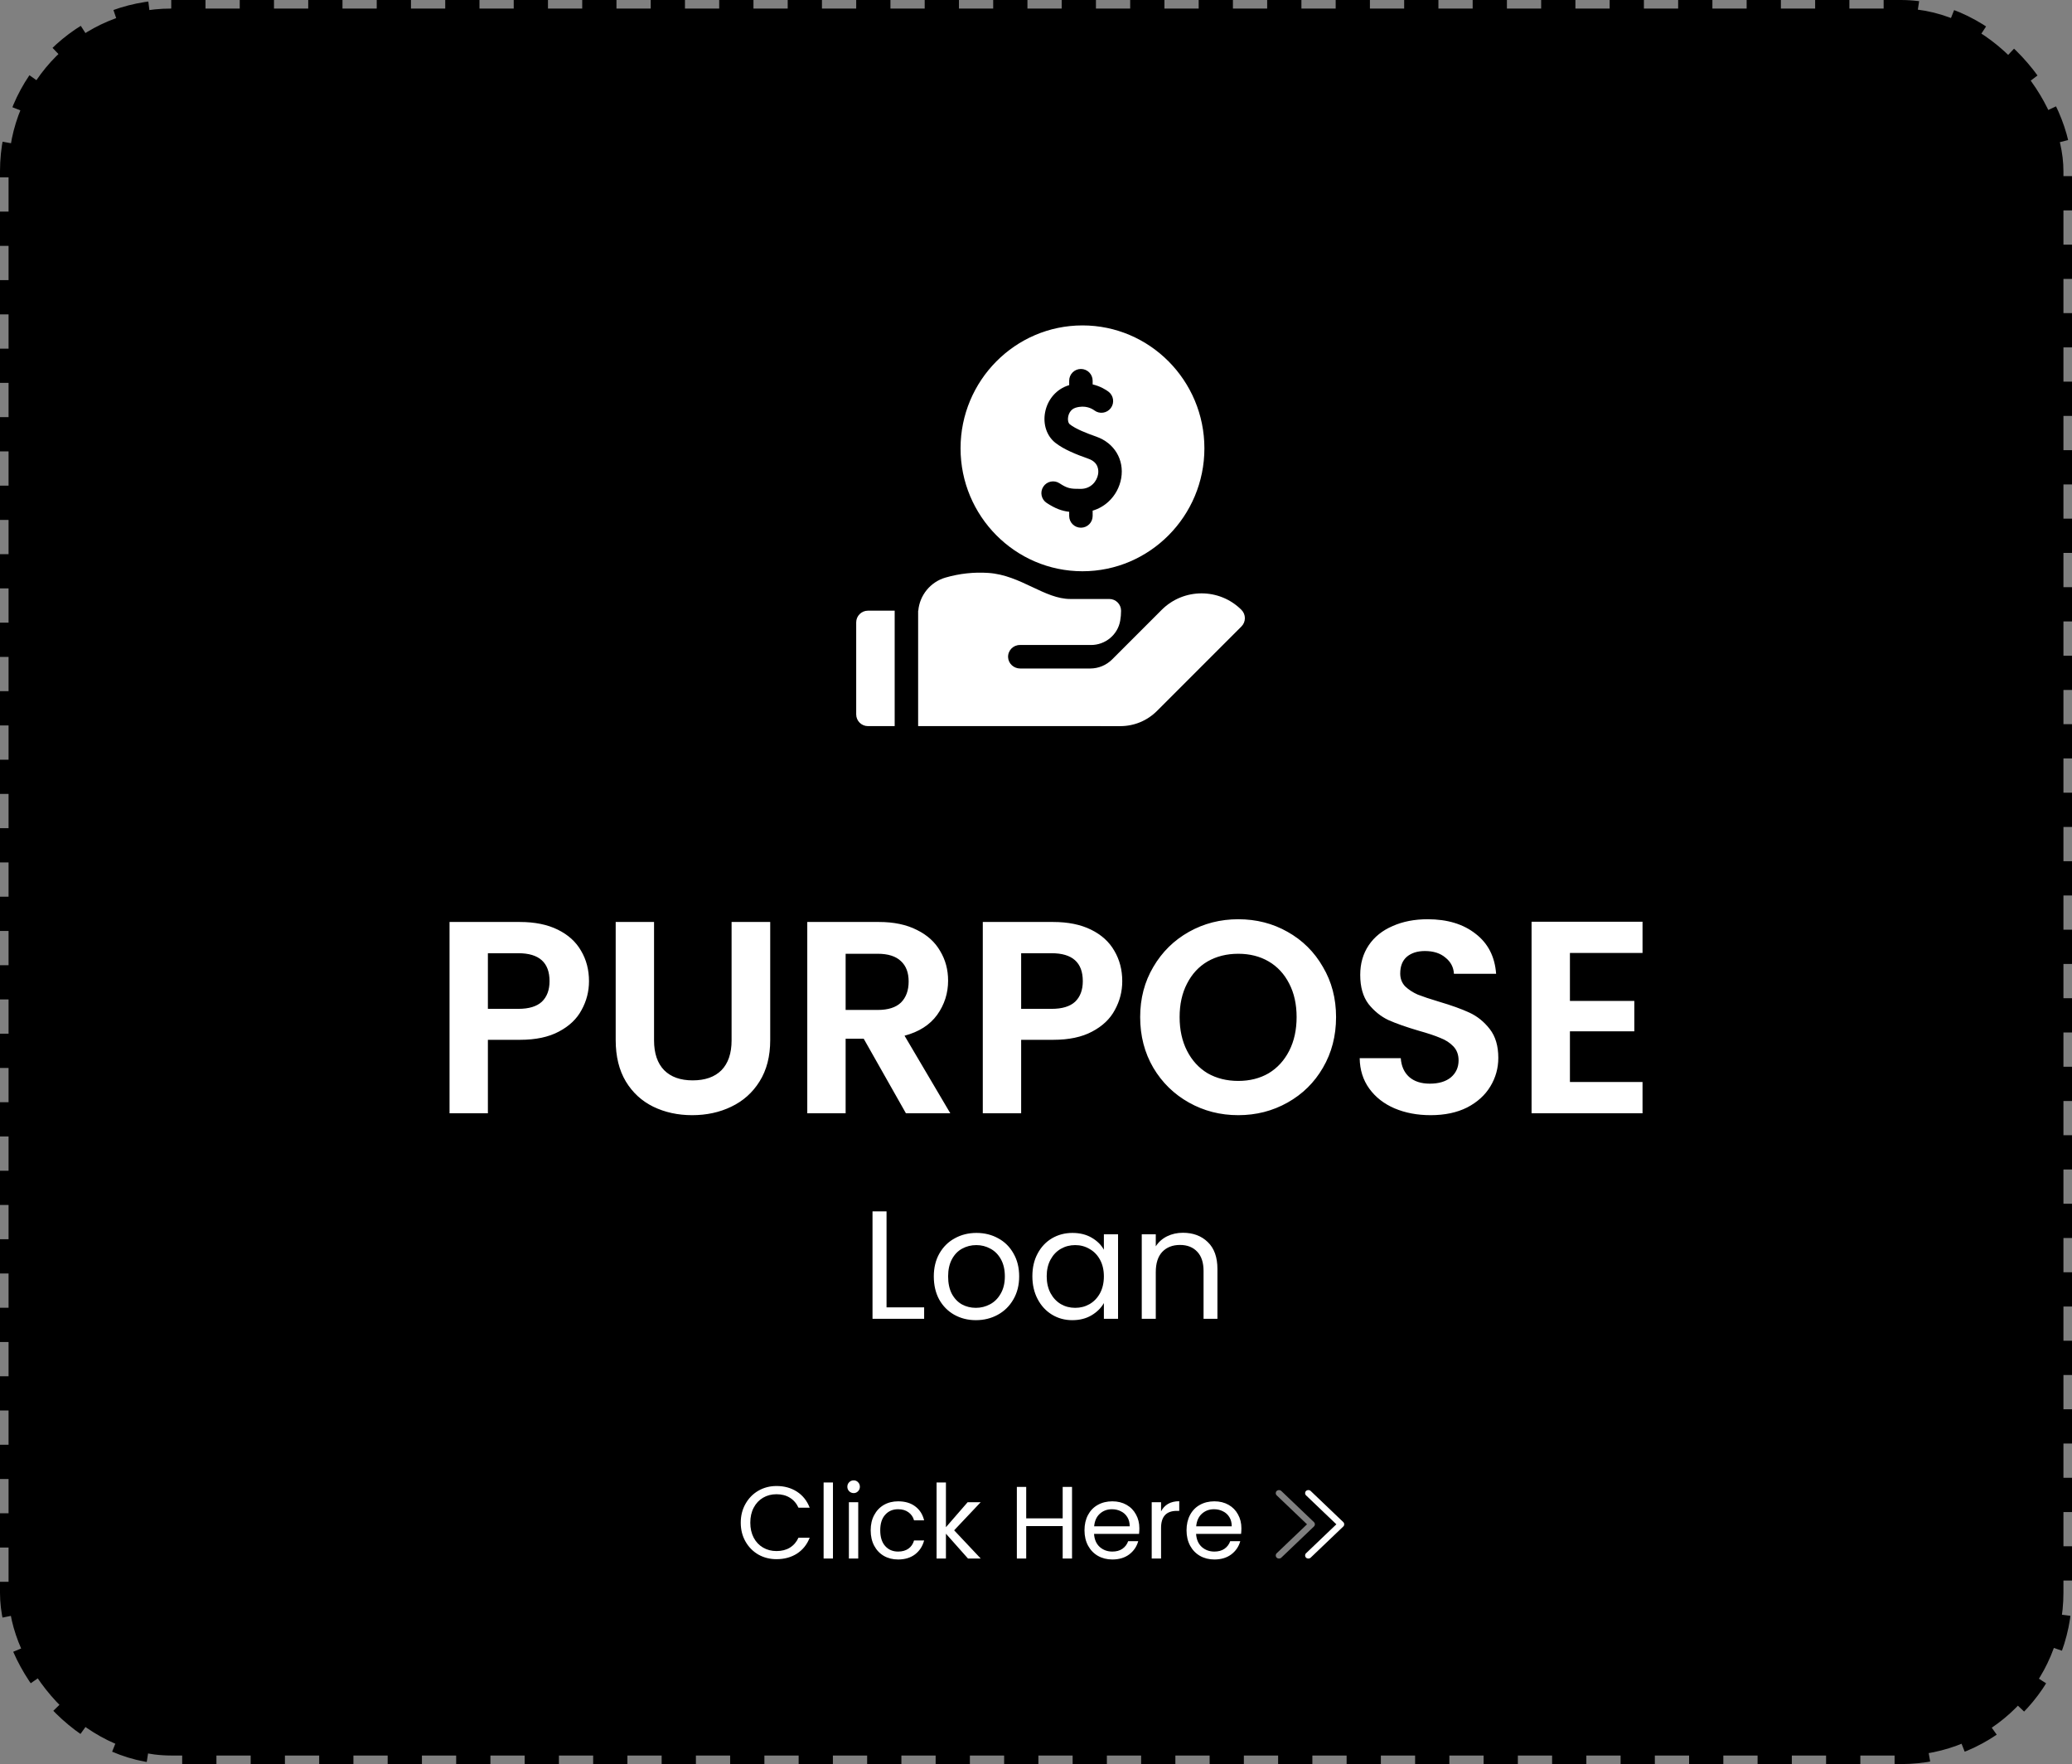
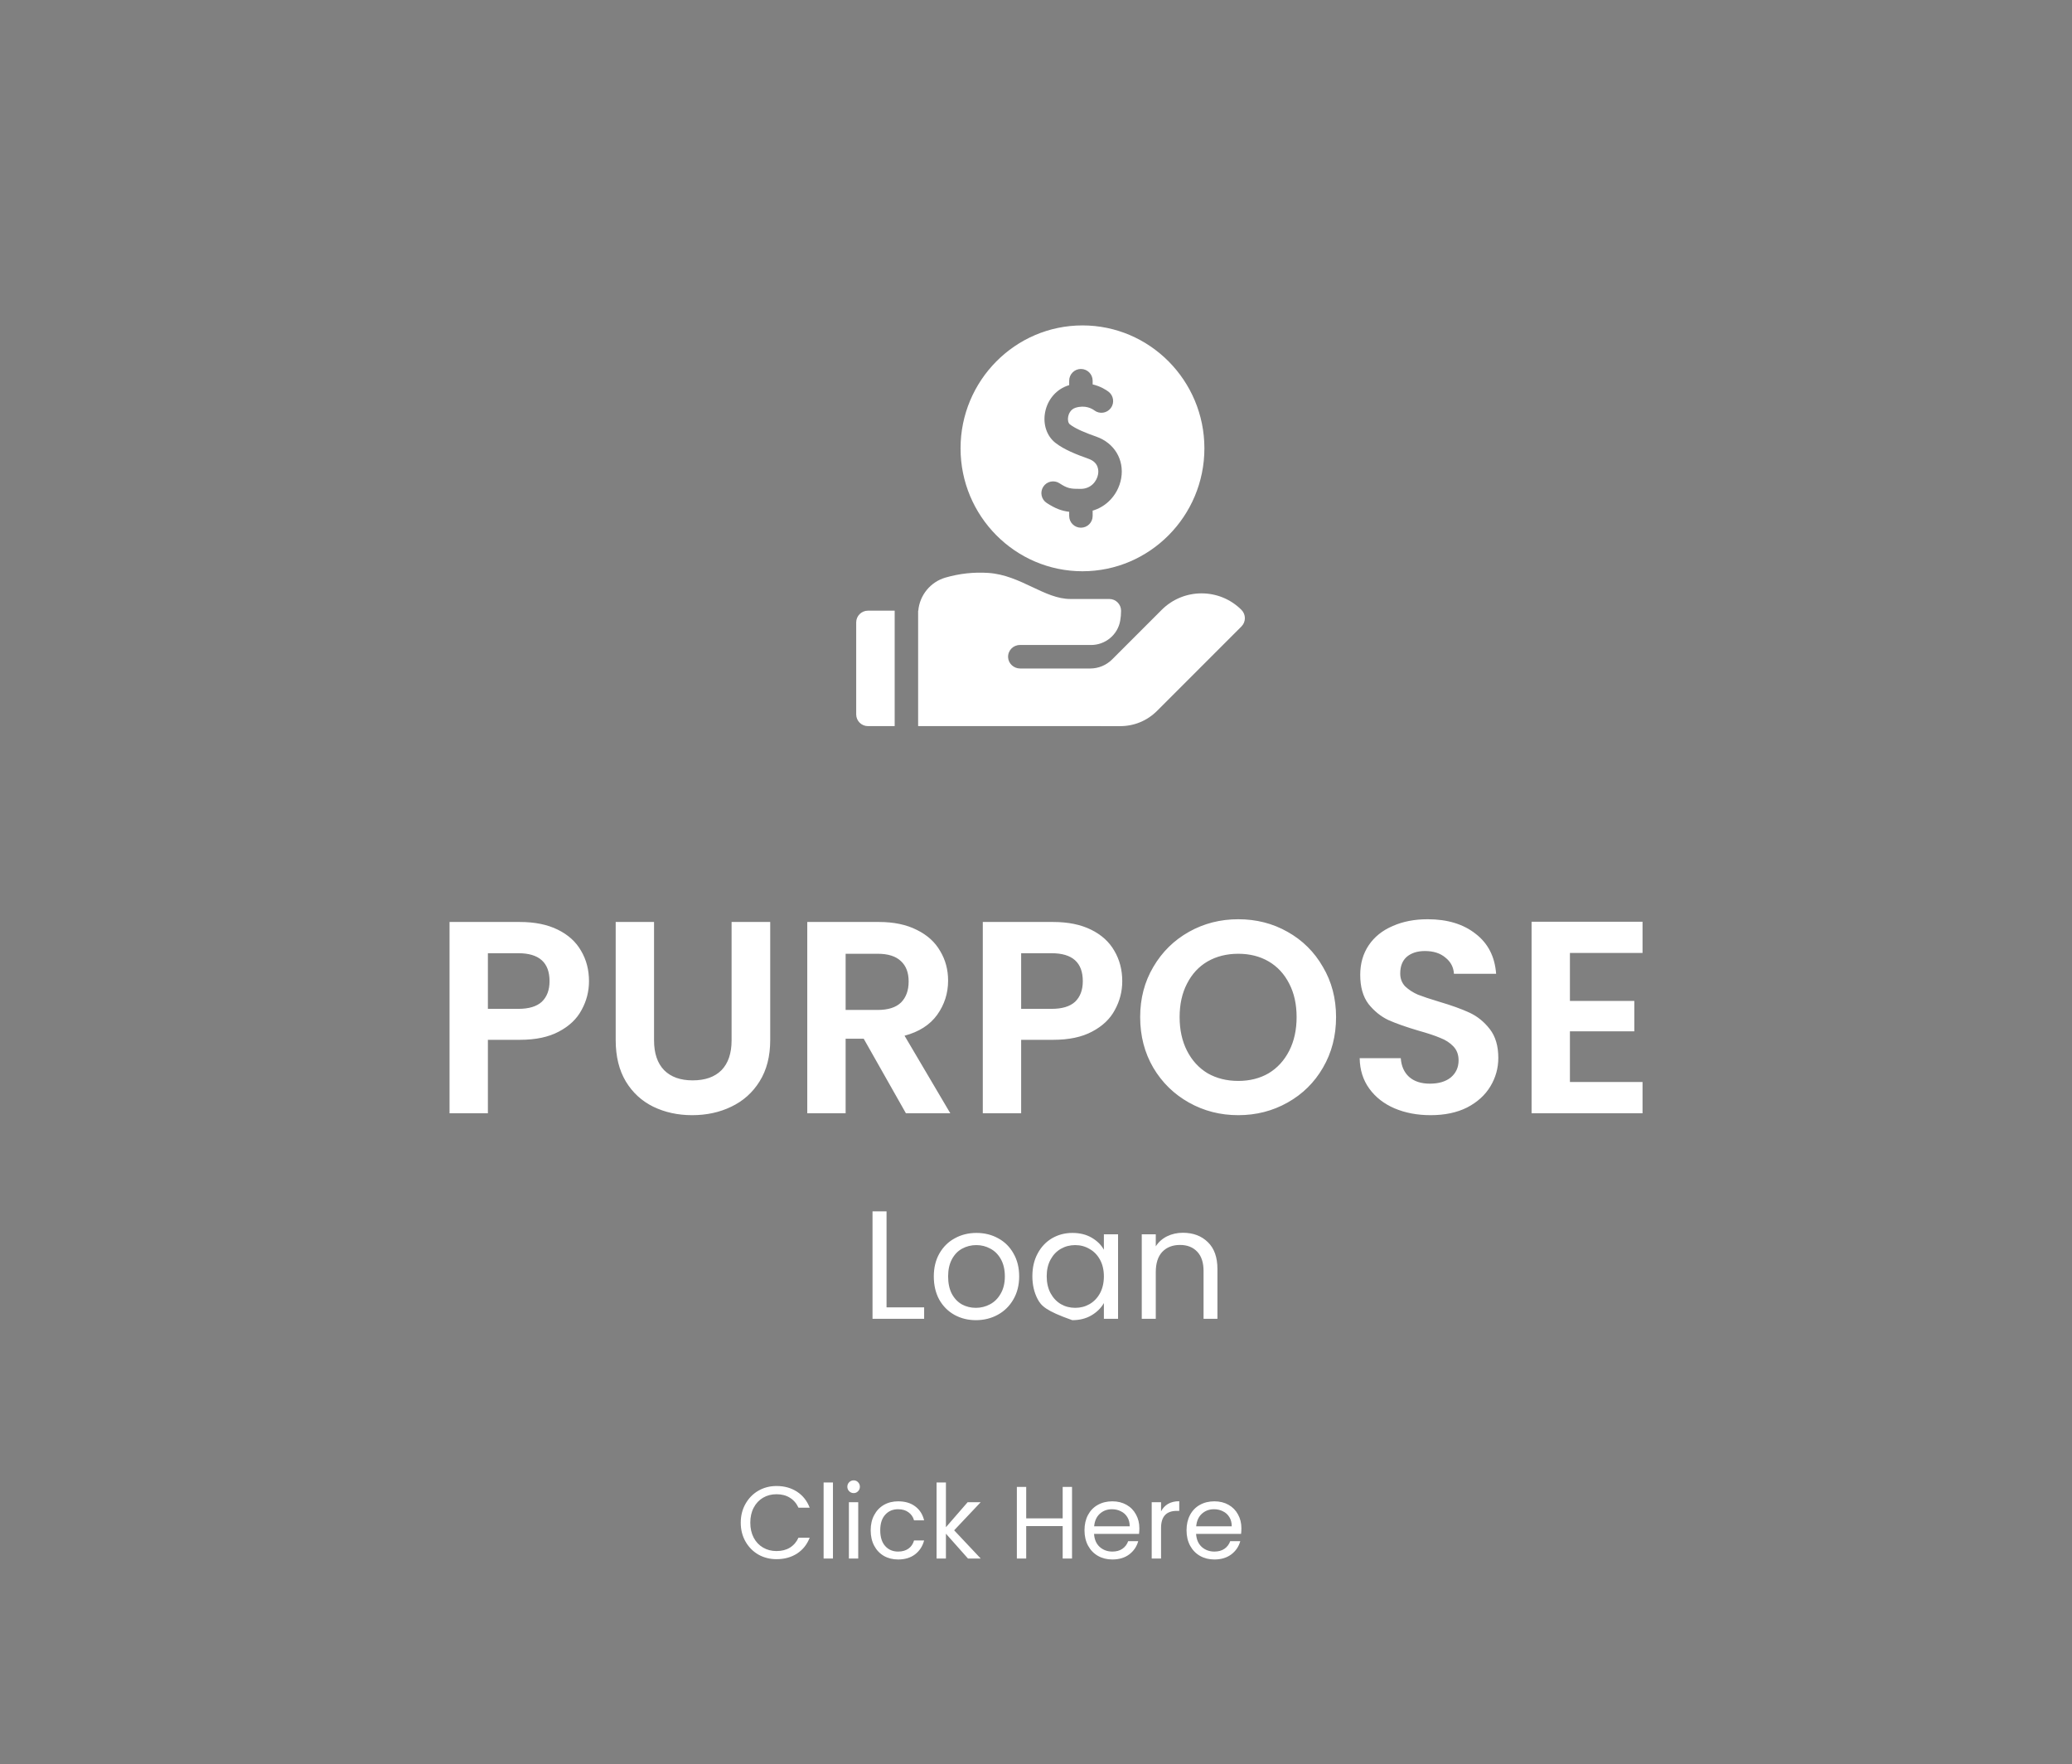
<svg xmlns="http://www.w3.org/2000/svg" width="121" height="103" viewBox="0 0 121 103" fill="none">
  <rect x="0" y="0" width="121" height="103" fill="#808080" stroke="none" />
-   <rect x="0.5" y="0.5" width="120" height="102" rx="9.5" fill="black" stroke="black" stroke-dasharray="2 2" />
  <path d="M34.396 57.288C34.396 57.885 34.252 58.445 33.964 58.968C33.687 59.491 33.244 59.912 32.636 60.232C32.039 60.552 31.282 60.712 30.364 60.712H28.492V65H26.252V53.832H30.364C31.228 53.832 31.964 53.981 32.572 54.28C33.18 54.579 33.634 54.989 33.932 55.512C34.242 56.035 34.396 56.627 34.396 57.288ZM30.268 58.904C30.887 58.904 31.346 58.765 31.644 58.488C31.943 58.2 32.092 57.8 32.092 57.288C32.092 56.2 31.484 55.656 30.268 55.656H28.492V58.904H30.268ZM38.195 53.832V60.744C38.195 61.501 38.392 62.083 38.787 62.488C39.181 62.883 39.736 63.08 40.451 63.08C41.176 63.08 41.736 62.883 42.131 62.488C42.526 62.083 42.723 61.501 42.723 60.744V53.832H44.979V60.728C44.979 61.677 44.771 62.483 44.355 63.144C43.95 63.795 43.4 64.285 42.707 64.616C42.024 64.947 41.261 65.112 40.419 65.112C39.587 65.112 38.83 64.947 38.147 64.616C37.475 64.285 36.941 63.795 36.547 63.144C36.152 62.483 35.955 61.677 35.955 60.728V53.832H38.195ZM52.903 65L50.439 60.648H49.383V65H47.143V53.832H51.335C52.199 53.832 52.935 53.987 53.543 54.296C54.151 54.595 54.604 55.005 54.903 55.528C55.212 56.04 55.367 56.616 55.367 57.256C55.367 57.992 55.154 58.659 54.727 59.256C54.3 59.843 53.666 60.248 52.823 60.472L55.495 65H52.903ZM49.383 58.968H51.255C51.863 58.968 52.316 58.824 52.615 58.536C52.914 58.237 53.063 57.827 53.063 57.304C53.063 56.792 52.914 56.397 52.615 56.12C52.316 55.832 51.863 55.688 51.255 55.688H49.383V58.968ZM65.537 57.288C65.537 57.885 65.393 58.445 65.105 58.968C64.828 59.491 64.385 59.912 63.777 60.232C63.18 60.552 62.422 60.712 61.505 60.712H59.633V65H57.393V53.832H61.505C62.369 53.832 63.105 53.981 63.713 54.28C64.321 54.579 64.774 54.989 65.073 55.512C65.382 56.035 65.537 56.627 65.537 57.288ZM61.409 58.904C62.028 58.904 62.486 58.765 62.785 58.488C63.084 58.2 63.233 57.8 63.233 57.288C63.233 56.2 62.625 55.656 61.409 55.656H59.633V58.904H61.409ZM72.311 65.112C71.266 65.112 70.306 64.867 69.431 64.376C68.557 63.885 67.863 63.208 67.351 62.344C66.839 61.469 66.583 60.483 66.583 59.384C66.583 58.296 66.839 57.32 67.351 56.456C67.863 55.581 68.557 54.899 69.431 54.408C70.306 53.917 71.266 53.672 72.311 53.672C73.367 53.672 74.327 53.917 75.191 54.408C76.066 54.899 76.754 55.581 77.255 56.456C77.767 57.32 78.023 58.296 78.023 59.384C78.023 60.483 77.767 61.469 77.255 62.344C76.754 63.208 76.066 63.885 75.191 64.376C74.317 64.867 73.357 65.112 72.311 65.112ZM72.311 63.112C72.983 63.112 73.575 62.963 74.087 62.664C74.599 62.355 74.999 61.917 75.287 61.352C75.575 60.787 75.719 60.131 75.719 59.384C75.719 58.637 75.575 57.987 75.287 57.432C74.999 56.867 74.599 56.435 74.087 56.136C73.575 55.837 72.983 55.688 72.311 55.688C71.639 55.688 71.042 55.837 70.519 56.136C70.007 56.435 69.607 56.867 69.319 57.432C69.031 57.987 68.887 58.637 68.887 59.384C68.887 60.131 69.031 60.787 69.319 61.352C69.607 61.917 70.007 62.355 70.519 62.664C71.042 62.963 71.639 63.112 72.311 63.112ZM83.546 65.112C82.767 65.112 82.063 64.979 81.434 64.712C80.815 64.445 80.325 64.061 79.962 63.56C79.599 63.059 79.413 62.467 79.402 61.784H81.802C81.834 62.243 81.994 62.605 82.282 62.872C82.581 63.139 82.986 63.272 83.498 63.272C84.021 63.272 84.431 63.149 84.73 62.904C85.029 62.648 85.178 62.317 85.178 61.912C85.178 61.581 85.077 61.309 84.874 61.096C84.671 60.883 84.415 60.717 84.106 60.6C83.807 60.472 83.391 60.333 82.858 60.184C82.133 59.971 81.541 59.763 81.082 59.56C80.634 59.347 80.245 59.032 79.914 58.616C79.594 58.189 79.434 57.624 79.434 56.92C79.434 56.259 79.599 55.683 79.93 55.192C80.261 54.701 80.725 54.328 81.322 54.072C81.919 53.805 82.602 53.672 83.37 53.672C84.522 53.672 85.455 53.955 86.17 54.52C86.895 55.075 87.295 55.853 87.37 56.856H84.906C84.885 56.472 84.719 56.157 84.41 55.912C84.111 55.656 83.711 55.528 83.21 55.528C82.773 55.528 82.421 55.64 82.154 55.864C81.898 56.088 81.77 56.413 81.77 56.84C81.77 57.139 81.866 57.389 82.058 57.592C82.261 57.784 82.506 57.944 82.794 58.072C83.093 58.189 83.509 58.328 84.042 58.488C84.767 58.701 85.359 58.915 85.818 59.128C86.277 59.341 86.671 59.661 87.002 60.088C87.333 60.515 87.498 61.075 87.498 61.768C87.498 62.365 87.343 62.92 87.034 63.432C86.725 63.944 86.271 64.355 85.674 64.664C85.077 64.963 84.367 65.112 83.546 65.112ZM91.68 55.64V58.44H95.44V60.216H91.68V63.176H95.92V65H89.44V53.816H95.92V55.64H91.68Z" fill="white" />
-   <path d="M51.772 76.334H53.968V77H50.953V70.727H51.772V76.334ZM56.989 77.081C56.526 77.081 56.106 76.976 55.728 76.766C55.356 76.556 55.062 76.259 54.846 75.875C54.636 75.485 54.532 75.035 54.532 74.525C54.532 74.021 54.639 73.577 54.855 73.193C55.078 72.803 55.377 72.506 55.755 72.302C56.133 72.092 56.556 71.987 57.025 71.987C57.492 71.987 57.916 72.092 58.294 72.302C58.672 72.506 58.968 72.8 59.184 73.184C59.407 73.568 59.517 74.015 59.517 74.525C59.517 75.035 59.404 75.485 59.175 75.875C58.953 76.259 58.651 76.556 58.267 76.766C57.883 76.976 57.456 77.081 56.989 77.081ZM56.989 76.361C57.282 76.361 57.559 76.292 57.816 76.154C58.075 76.016 58.282 75.809 58.438 75.533C58.599 75.257 58.681 74.921 58.681 74.525C58.681 74.129 58.602 73.793 58.447 73.517C58.291 73.241 58.087 73.037 57.834 72.905C57.583 72.767 57.309 72.698 57.016 72.698C56.715 72.698 56.44 72.767 56.188 72.905C55.941 73.037 55.743 73.241 55.593 73.517C55.444 73.793 55.368 74.129 55.368 74.525C55.368 74.927 55.441 75.266 55.584 75.542C55.734 75.818 55.932 76.025 56.178 76.163C56.425 76.295 56.694 76.361 56.989 76.361ZM60.288 74.516C60.288 74.012 60.39 73.571 60.594 73.193C60.798 72.809 61.077 72.512 61.431 72.302C61.791 72.092 62.19 71.987 62.628 71.987C63.06 71.987 63.435 72.08 63.753 72.266C64.071 72.452 64.308 72.686 64.464 72.968V72.068H65.292V77H64.464V76.082C64.302 76.37 64.059 76.61 63.735 76.802C63.417 76.988 63.045 77.081 62.619 77.081C62.181 77.081 61.785 76.973 61.431 76.757C61.077 76.541 60.798 76.238 60.594 75.848C60.39 75.458 60.288 75.014 60.288 74.516ZM64.464 74.525C64.464 74.153 64.389 73.829 64.239 73.553C64.089 73.277 63.885 73.067 63.627 72.923C63.375 72.773 63.096 72.698 62.79 72.698C62.484 72.698 62.205 72.77 61.953 72.914C61.701 73.058 61.5 73.268 61.35 73.544C61.2 73.82 61.125 74.144 61.125 74.516C61.125 74.894 61.2 75.224 61.35 75.506C61.5 75.782 61.701 75.995 61.953 76.145C62.205 76.289 62.484 76.361 62.79 76.361C63.096 76.361 63.375 76.289 63.627 76.145C63.885 75.995 64.089 75.782 64.239 75.506C64.389 75.224 64.464 74.897 64.464 74.525ZM69.079 71.978C69.679 71.978 70.165 72.161 70.537 72.527C70.909 72.887 71.095 73.409 71.095 74.093V77H70.285V74.21C70.285 73.718 70.162 73.343 69.916 73.085C69.67 72.821 69.334 72.689 68.908 72.689C68.476 72.689 68.131 72.824 67.873 73.094C67.621 73.364 67.495 73.757 67.495 74.273V77H66.676V72.068H67.495V72.77C67.657 72.518 67.876 72.323 68.152 72.185C68.434 72.047 68.743 71.978 69.079 71.978Z" fill="white" />
-   <path d="M78.5 89C78.5 89.024 78.495 89.047 78.486 89.07C78.476 89.092 78.462 89.112 78.444 89.129L76.54 90.947C76.465 91.018 76.345 91.018 76.27 90.947C76.196 90.876 76.196 90.761 76.27 90.69L78.04 89L76.27 87.31C76.196 87.239 76.196 87.124 76.27 87.053C76.345 86.982 76.465 86.982 76.54 87.053L78.444 88.871C78.462 88.888 78.476 88.908 78.486 88.93C78.495 88.953 78.5 88.976 78.5 89Z" fill="white" />
-   <path opacity="0.5" d="M76.786 89C76.786 89.024 76.781 89.047 76.771 89.07C76.762 89.092 76.748 89.112 76.73 89.129L74.825 90.947C74.751 91.018 74.63 91.018 74.556 90.947C74.481 90.876 74.481 90.761 74.556 90.69L76.326 89L74.556 87.31C74.481 87.239 74.481 87.124 74.556 87.053C74.63 86.982 74.751 86.982 74.825 87.053L76.73 88.871C76.748 88.888 76.762 88.908 76.771 88.93C76.781 88.953 76.786 88.976 76.786 89Z" fill="white" />
+   <path d="M51.772 76.334H53.968V77H50.953V70.727H51.772V76.334ZM56.989 77.081C56.526 77.081 56.106 76.976 55.728 76.766C55.356 76.556 55.062 76.259 54.846 75.875C54.636 75.485 54.532 75.035 54.532 74.525C54.532 74.021 54.639 73.577 54.855 73.193C55.078 72.803 55.377 72.506 55.755 72.302C56.133 72.092 56.556 71.987 57.025 71.987C57.492 71.987 57.916 72.092 58.294 72.302C58.672 72.506 58.968 72.8 59.184 73.184C59.407 73.568 59.517 74.015 59.517 74.525C59.517 75.035 59.404 75.485 59.175 75.875C58.953 76.259 58.651 76.556 58.267 76.766C57.883 76.976 57.456 77.081 56.989 77.081ZM56.989 76.361C57.282 76.361 57.559 76.292 57.816 76.154C58.075 76.016 58.282 75.809 58.438 75.533C58.599 75.257 58.681 74.921 58.681 74.525C58.681 74.129 58.602 73.793 58.447 73.517C58.291 73.241 58.087 73.037 57.834 72.905C57.583 72.767 57.309 72.698 57.016 72.698C56.715 72.698 56.44 72.767 56.188 72.905C55.941 73.037 55.743 73.241 55.593 73.517C55.444 73.793 55.368 74.129 55.368 74.525C55.368 74.927 55.441 75.266 55.584 75.542C55.734 75.818 55.932 76.025 56.178 76.163C56.425 76.295 56.694 76.361 56.989 76.361ZM60.288 74.516C60.288 74.012 60.39 73.571 60.594 73.193C60.798 72.809 61.077 72.512 61.431 72.302C61.791 72.092 62.19 71.987 62.628 71.987C63.06 71.987 63.435 72.08 63.753 72.266C64.071 72.452 64.308 72.686 64.464 72.968V72.068H65.292V77H64.464V76.082C64.302 76.37 64.059 76.61 63.735 76.802C63.417 76.988 63.045 77.081 62.619 77.081C61.077 76.541 60.798 76.238 60.594 75.848C60.39 75.458 60.288 75.014 60.288 74.516ZM64.464 74.525C64.464 74.153 64.389 73.829 64.239 73.553C64.089 73.277 63.885 73.067 63.627 72.923C63.375 72.773 63.096 72.698 62.79 72.698C62.484 72.698 62.205 72.77 61.953 72.914C61.701 73.058 61.5 73.268 61.35 73.544C61.2 73.82 61.125 74.144 61.125 74.516C61.125 74.894 61.2 75.224 61.35 75.506C61.5 75.782 61.701 75.995 61.953 76.145C62.205 76.289 62.484 76.361 62.79 76.361C63.096 76.361 63.375 76.289 63.627 76.145C63.885 75.995 64.089 75.782 64.239 75.506C64.389 75.224 64.464 74.897 64.464 74.525ZM69.079 71.978C69.679 71.978 70.165 72.161 70.537 72.527C70.909 72.887 71.095 73.409 71.095 74.093V77H70.285V74.21C70.285 73.718 70.162 73.343 69.916 73.085C69.67 72.821 69.334 72.689 68.908 72.689C68.476 72.689 68.131 72.824 67.873 73.094C67.621 73.364 67.495 73.757 67.495 74.273V77H66.676V72.068H67.495V72.77C67.657 72.518 67.876 72.323 68.152 72.185C68.434 72.047 68.743 71.978 69.079 71.978Z" fill="white" />
  <path d="M43.258 88.906C43.258 88.498 43.35 88.132 43.534 87.808C43.718 87.48 43.968 87.224 44.284 87.04C44.604 86.856 44.958 86.764 45.346 86.764C45.802 86.764 46.2 86.874 46.54 87.094C46.88 87.314 47.128 87.626 47.284 88.03H46.63C46.514 87.778 46.346 87.584 46.126 87.448C45.91 87.312 45.65 87.244 45.346 87.244C45.054 87.244 44.792 87.312 44.56 87.448C44.328 87.584 44.146 87.778 44.014 88.03C43.882 88.278 43.816 88.57 43.816 88.906C43.816 89.238 43.882 89.53 44.014 89.782C44.146 90.03 44.328 90.222 44.56 90.358C44.792 90.494 45.054 90.562 45.346 90.562C45.65 90.562 45.91 90.496 46.126 90.364C46.346 90.228 46.514 90.034 46.63 89.782H47.284C47.128 90.182 46.88 90.492 46.54 90.712C46.2 90.928 45.802 91.036 45.346 91.036C44.958 91.036 44.604 90.946 44.284 90.766C43.968 90.582 43.718 90.328 43.534 90.004C43.35 89.68 43.258 89.314 43.258 88.906ZM48.643 86.56V91H48.097V86.56H48.643ZM49.855 87.178C49.751 87.178 49.663 87.142 49.591 87.07C49.519 86.998 49.483 86.91 49.483 86.806C49.483 86.702 49.519 86.614 49.591 86.542C49.663 86.47 49.751 86.434 49.855 86.434C49.955 86.434 50.039 86.47 50.107 86.542C50.179 86.614 50.215 86.702 50.215 86.806C50.215 86.91 50.179 86.998 50.107 87.07C50.039 87.142 49.955 87.178 49.855 87.178ZM50.119 87.712V91H49.573V87.712H50.119ZM50.846 89.35C50.846 89.01 50.914 88.714 51.05 88.462C51.186 88.206 51.374 88.008 51.614 87.868C51.858 87.728 52.136 87.658 52.448 87.658C52.852 87.658 53.184 87.756 53.444 87.952C53.708 88.148 53.882 88.42 53.966 88.768H53.378C53.322 88.568 53.212 88.41 53.048 88.294C52.888 88.178 52.688 88.12 52.448 88.12C52.136 88.12 51.884 88.228 51.692 88.444C51.5 88.656 51.404 88.958 51.404 89.35C51.404 89.746 51.5 90.052 51.692 90.268C51.884 90.484 52.136 90.592 52.448 90.592C52.688 90.592 52.888 90.536 53.048 90.424C53.208 90.312 53.318 90.152 53.378 89.944H53.966C53.878 90.28 53.702 90.55 53.438 90.754C53.174 90.954 52.844 91.054 52.448 91.054C52.136 91.054 51.858 90.984 51.614 90.844C51.374 90.704 51.186 90.506 51.05 90.25C50.914 89.994 50.846 89.694 50.846 89.35ZM56.53 91L55.24 89.548V91H54.694V86.56H55.24V89.17L56.506 87.712H57.268L55.72 89.35L57.274 91H56.53ZM62.604 86.818V91H62.058V89.104H59.928V91H59.382V86.818H59.928V88.654H62.058V86.818H62.604ZM66.536 89.23C66.536 89.334 66.53 89.444 66.518 89.56H63.89C63.91 89.884 64.02 90.138 64.22 90.322C64.424 90.502 64.67 90.592 64.958 90.592C65.194 90.592 65.39 90.538 65.546 90.43C65.706 90.318 65.818 90.17 65.882 89.986H66.47C66.382 90.302 66.206 90.56 65.942 90.76C65.678 90.956 65.35 91.054 64.958 91.054C64.646 91.054 64.366 90.984 64.118 90.844C63.874 90.704 63.682 90.506 63.542 90.25C63.402 89.99 63.332 89.69 63.332 89.35C63.332 89.01 63.4 88.712 63.536 88.456C63.672 88.2 63.862 88.004 64.106 87.868C64.354 87.728 64.638 87.658 64.958 87.658C65.27 87.658 65.546 87.726 65.786 87.862C66.026 87.998 66.21 88.186 66.338 88.426C66.47 88.662 66.536 88.93 66.536 89.23ZM65.972 89.116C65.972 88.908 65.926 88.73 65.834 88.582C65.742 88.43 65.616 88.316 65.456 88.24C65.3 88.16 65.126 88.12 64.934 88.12C64.658 88.12 64.422 88.208 64.226 88.384C64.034 88.56 63.924 88.804 63.896 89.116H65.972ZM67.803 88.246C67.899 88.058 68.035 87.912 68.211 87.808C68.391 87.704 68.609 87.652 68.865 87.652V88.216H68.721C68.109 88.216 67.803 88.548 67.803 89.212V91H67.257V87.712H67.803V88.246ZM72.495 89.23C72.495 89.334 72.489 89.444 72.477 89.56H69.849C69.869 89.884 69.979 90.138 70.179 90.322C70.383 90.502 70.629 90.592 70.917 90.592C71.153 90.592 71.349 90.538 71.505 90.43C71.665 90.318 71.777 90.17 71.841 89.986H72.429C72.341 90.302 72.165 90.56 71.901 90.76C71.637 90.956 71.309 91.054 70.917 91.054C70.605 91.054 70.325 90.984 70.077 90.844C69.833 90.704 69.641 90.506 69.501 90.25C69.361 89.99 69.291 89.69 69.291 89.35C69.291 89.01 69.359 88.712 69.495 88.456C69.631 88.2 69.821 88.004 70.065 87.868C70.313 87.728 70.597 87.658 70.917 87.658C71.229 87.658 71.505 87.726 71.745 87.862C71.985 87.998 72.169 88.186 72.297 88.426C72.429 88.662 72.495 88.93 72.495 89.23ZM71.931 89.116C71.931 88.908 71.885 88.73 71.793 88.582C71.701 88.43 71.575 88.316 71.415 88.24C71.259 88.16 71.085 88.12 70.893 88.12C70.617 88.12 70.381 88.208 70.185 88.384C69.993 88.56 69.883 88.804 69.855 89.116H71.931Z" fill="white" />
  <path d="M63.214 33.354C67.14 33.354 70.334 30.134 70.334 26.177C70.334 22.22 67.14 19 63.214 19C59.288 19 56.094 22.22 56.094 26.177C56.094 30.134 59.288 33.354 63.214 33.354ZM60.926 28.417C61.133 28.1 61.557 28.011 61.874 28.218C62.336 28.52 62.51 28.548 63.118 28.544C63.712 28.54 64.057 28.097 64.126 27.687C64.16 27.488 64.172 27.001 63.569 26.788C62.861 26.537 62.137 26.251 61.633 25.856C61.13 25.461 60.899 24.779 61.031 24.076C61.175 23.314 61.706 22.707 62.419 22.493C62.425 22.491 62.431 22.489 62.438 22.487V22.228C62.438 21.849 62.745 21.543 63.123 21.543C63.501 21.543 63.808 21.849 63.808 22.228V22.444C64.273 22.555 64.598 22.768 64.73 22.867C65.033 23.093 65.095 23.523 64.869 23.826C64.642 24.129 64.213 24.191 63.91 23.964C63.769 23.859 63.381 23.634 62.814 23.805C62.482 23.905 62.396 24.232 62.378 24.33C62.341 24.522 62.382 24.702 62.479 24.778C62.828 25.052 63.457 25.295 64.026 25.496C65.075 25.866 65.658 26.838 65.477 27.914C65.388 28.442 65.123 28.932 64.73 29.293C64.462 29.539 64.15 29.715 63.808 29.815V30.126C63.808 30.505 63.501 30.811 63.123 30.811C62.745 30.811 62.438 30.505 62.438 30.126V29.883C61.995 29.83 61.623 29.691 61.124 29.365C60.807 29.158 60.719 28.733 60.926 28.417ZM52.247 35.656H50.685C50.307 35.656 50 35.962 50 36.341V41.711C50 42.09 50.307 42.396 50.685 42.396H52.247L52.247 35.656ZM72.497 35.608C71.213 34.324 69.124 34.324 67.84 35.608L65.788 37.66L64.947 38.501C64.607 38.841 64.146 39.032 63.665 39.032H59.575C59.206 39.032 58.888 38.748 58.87 38.379C58.852 37.985 59.166 37.66 59.556 37.66H63.713C64.549 37.66 65.274 37.065 65.417 36.242C65.451 36.053 65.468 35.858 65.468 35.66C65.468 35.281 65.161 34.973 64.782 34.973H62.504C61.759 34.973 61.044 34.636 60.288 34.278C59.494 33.903 58.673 33.515 57.713 33.451C56.873 33.395 56.032 33.487 55.212 33.724C54.334 33.978 53.703 34.758 53.626 35.658C53.623 35.658 53.62 35.658 53.617 35.658V42.394L65.42 42.397C66.231 42.397 66.994 42.081 67.568 41.507L72.497 36.578C72.765 36.31 72.765 35.876 72.497 35.608Z" fill="white" />
</svg>